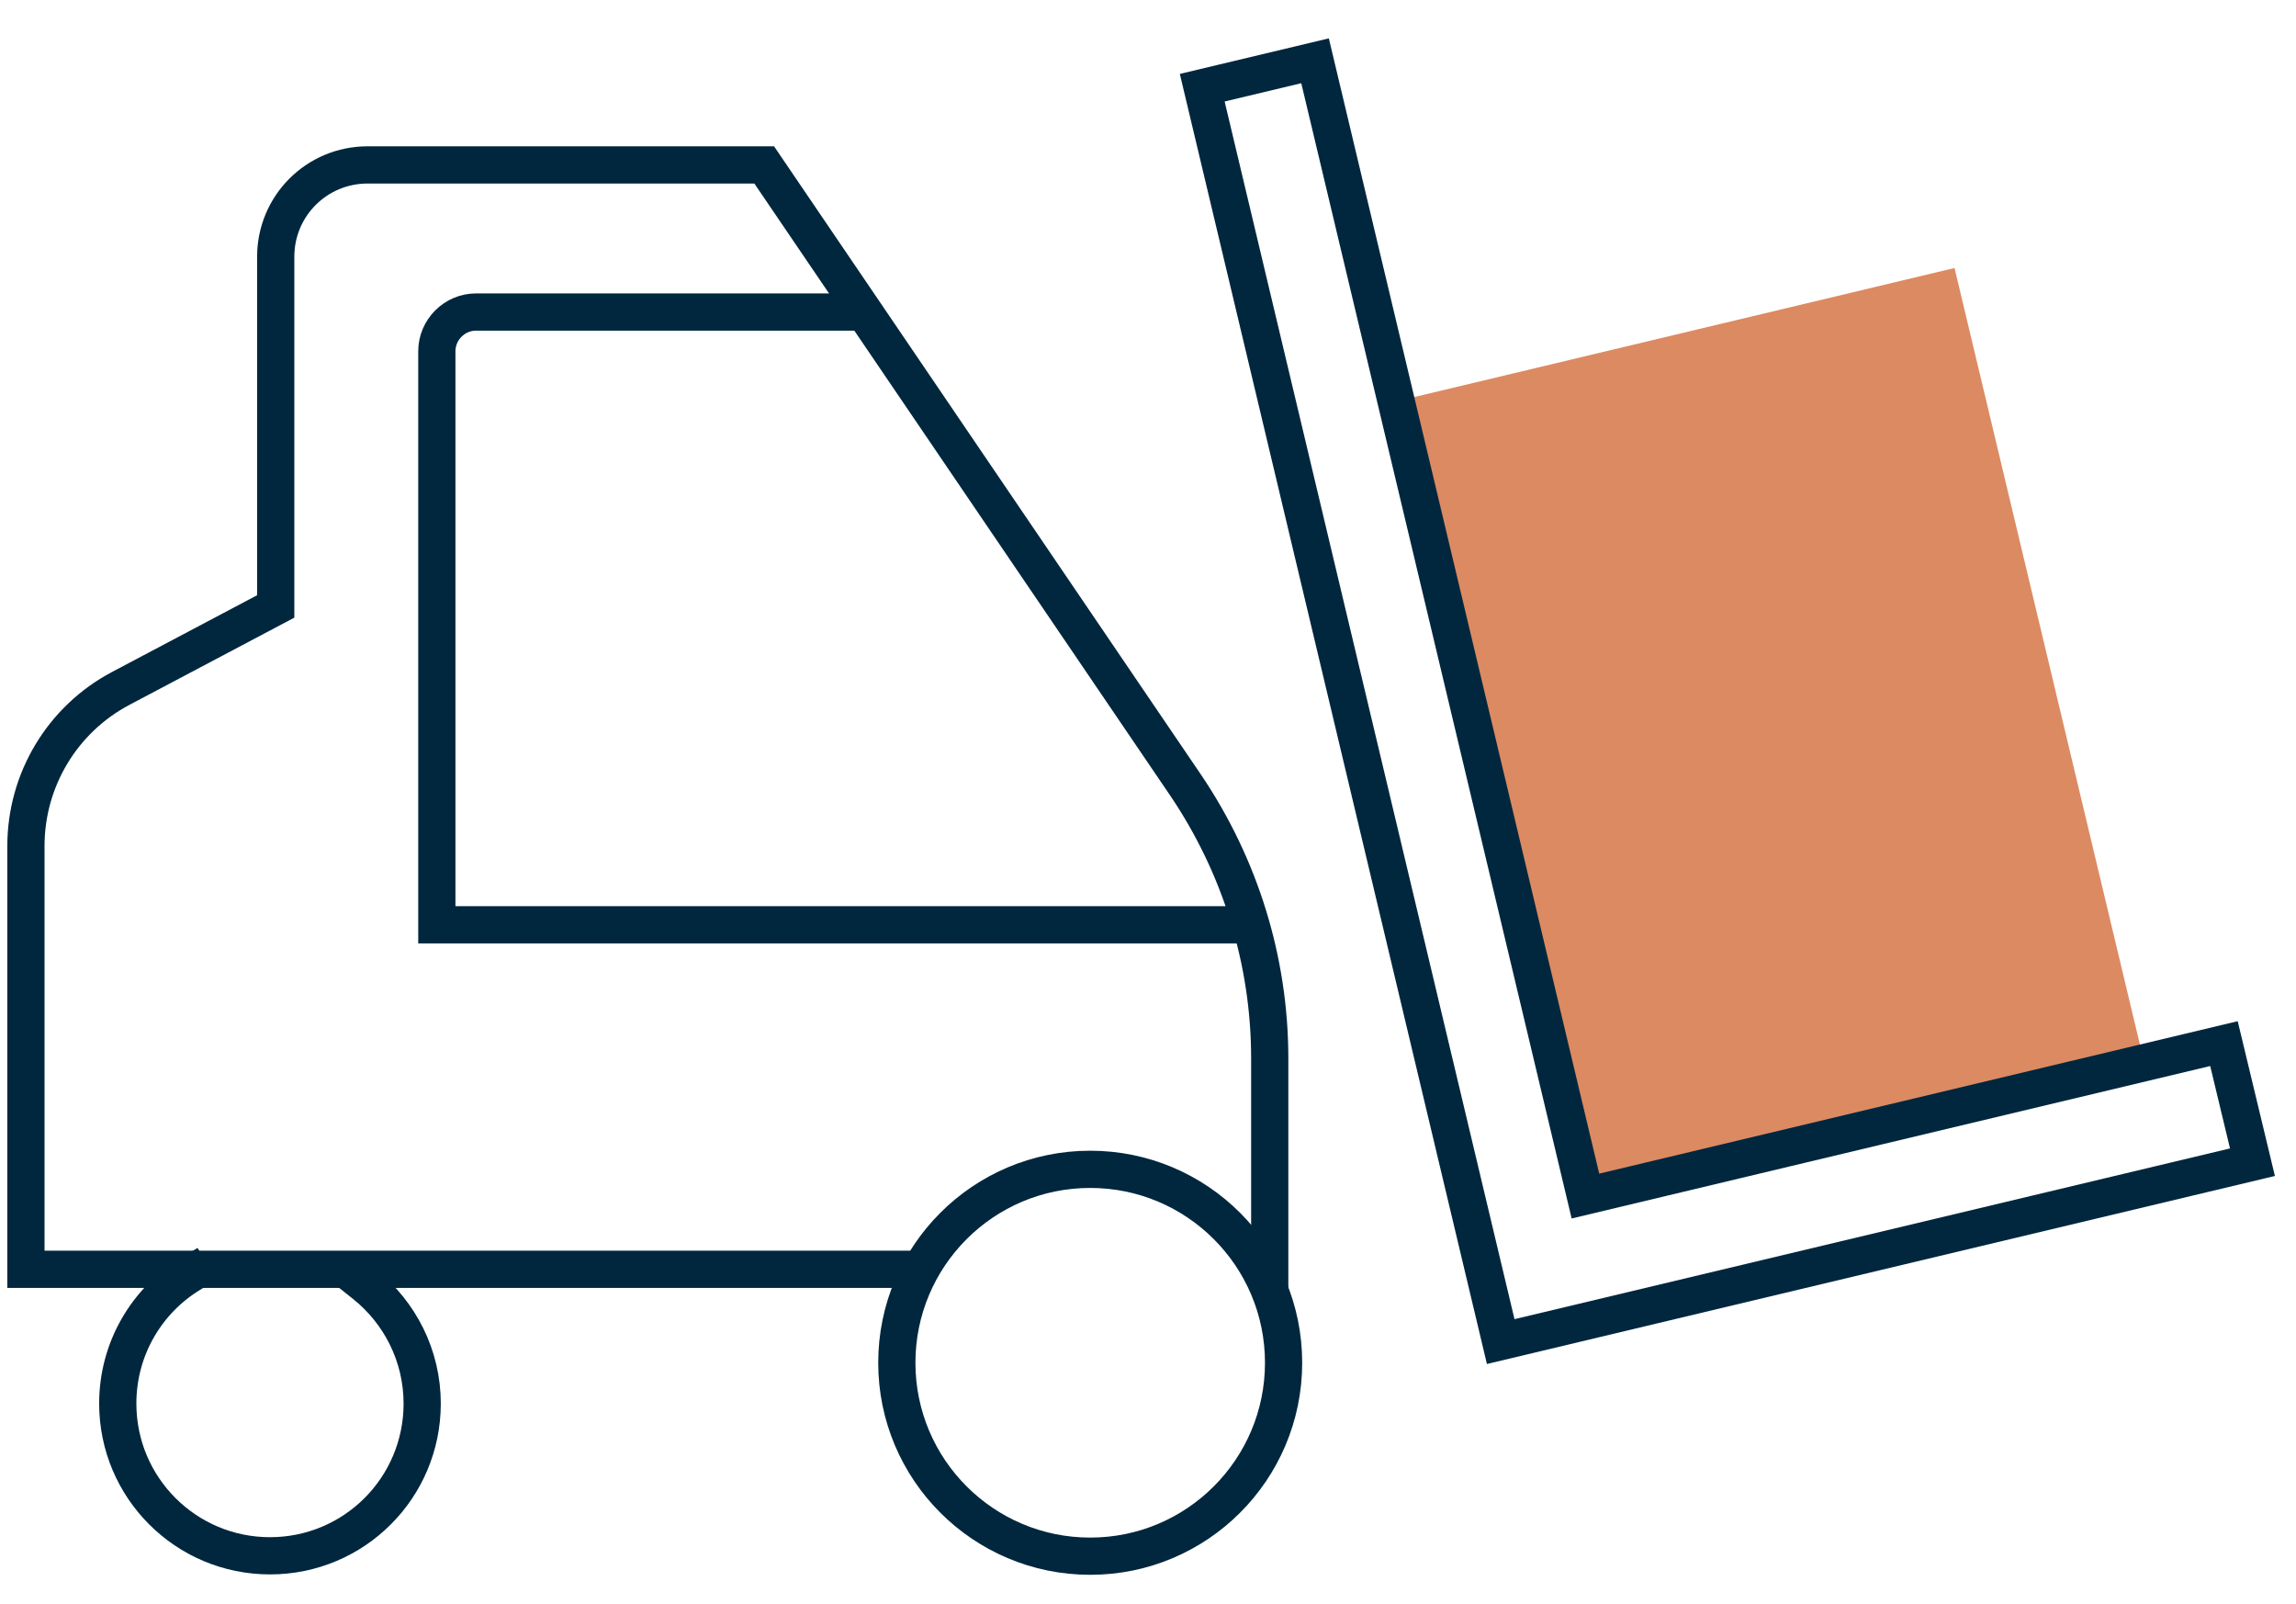
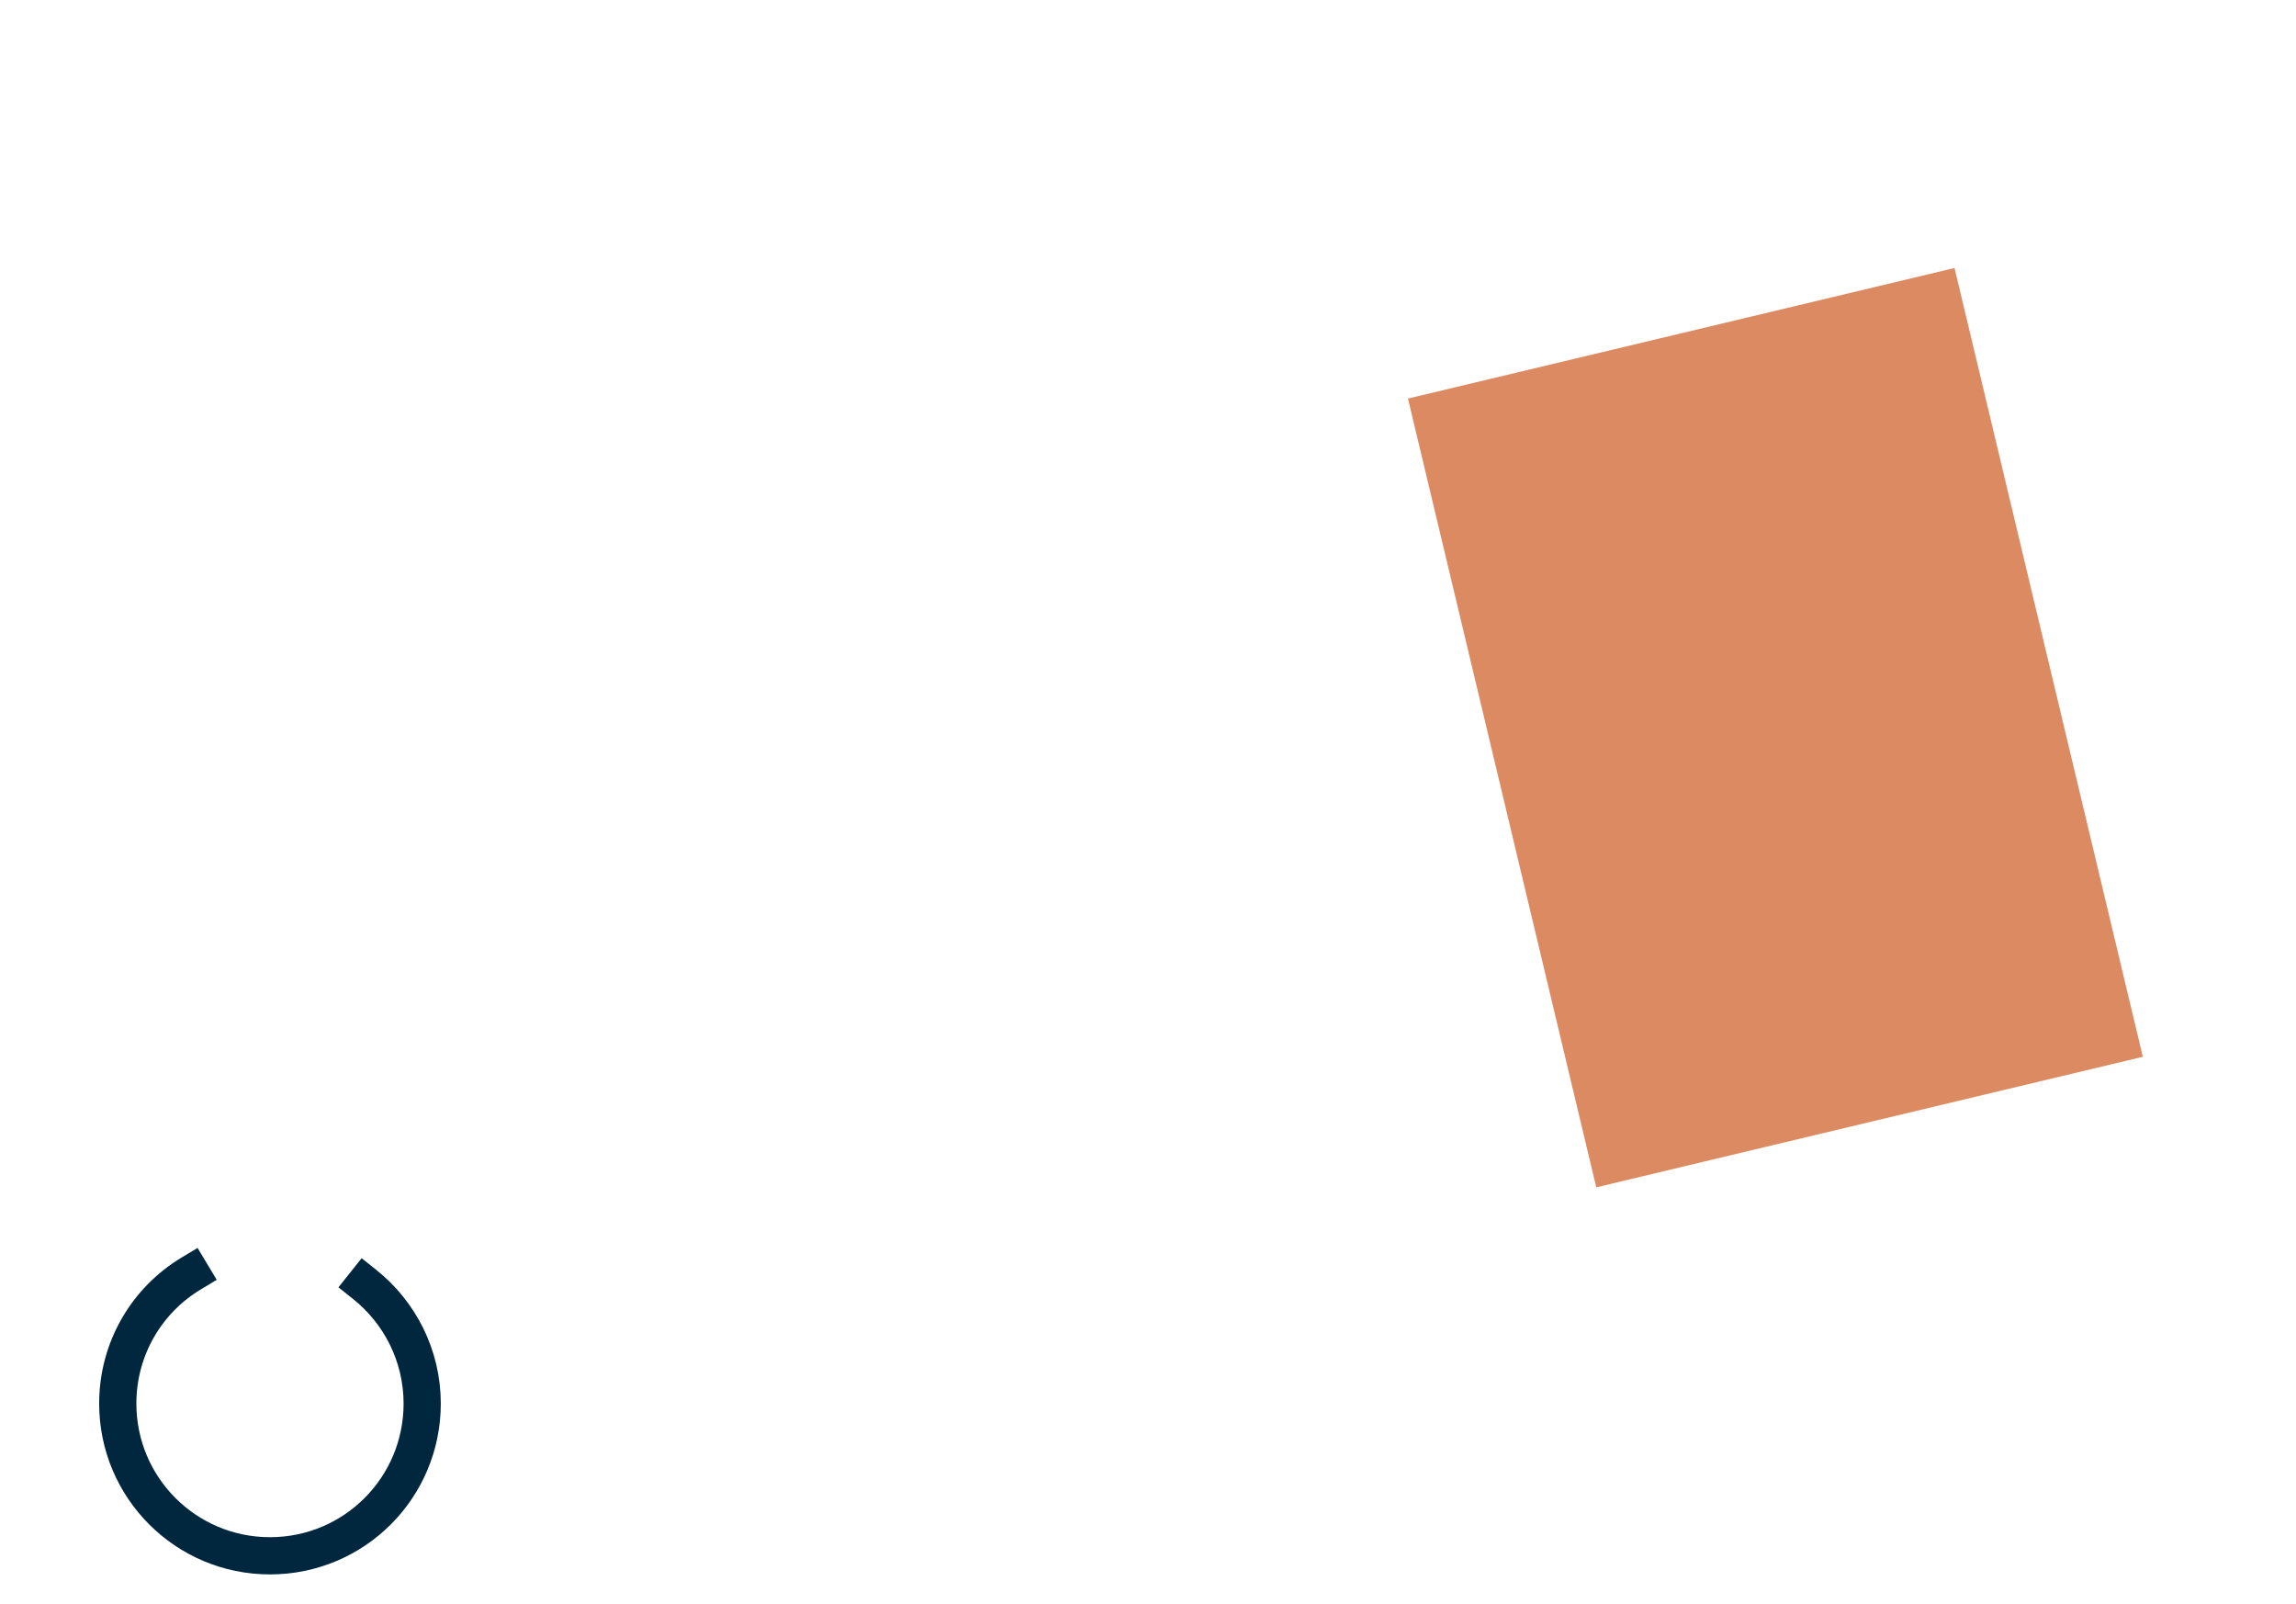
<svg xmlns="http://www.w3.org/2000/svg" id="Layer_1" data-name="Layer 1" viewBox="0 0 116 81">
  <defs>
    <style>
      .cls-1, .cls-2 {
        fill: none;
        stroke: #00273e;
        stroke-miterlimit: 10;
        stroke-width: 1.88px;
      }

      .cls-2 {
        stroke-linecap: square;
      }

      .cls-3 {
        fill: #dc8a62;
        stroke-width: 0px;
      }
    </style>
  </defs>
  <rect class="cls-3" x="75.5" y="16.27" width="28.39" height="40.96" transform="translate(-6.08 21.84) rotate(-13.43)" />
-   <polygon class="cls-1" points="113.8 58.7 75.82 67.76 60.74 4.43 66.44 3.07 80.1 60.41 112.36 52.71 113.8 58.7" />
  <path class="cls-2" d="M18.42,64.87c1.77,1.41,2.91,3.59,2.91,6.02,0,4.26-3.44,7.69-7.69,7.69s-7.69-3.44-7.69-7.69c0-2.79,1.48-5.23,3.71-6.57" />
-   <path class="cls-1" d="M46.53,64.11H1.31v-21.38c0-3.34,1.84-6.4,4.79-7.96l7.83-4.14V12.97c0-2.57,2.07-4.64,4.64-4.64h20.04l21.28,31.31c2.77,4.09,4.26,8.89,4.26,13.81v11.7" />
-   <circle class="cls-1" cx="55.08" cy="68.83" r="9.77" />
-   <path class="cls-1" d="M63.09,46.71H22.07v-28.97c0-1.08.89-1.98,1.98-1.98h19.97" />
</svg>